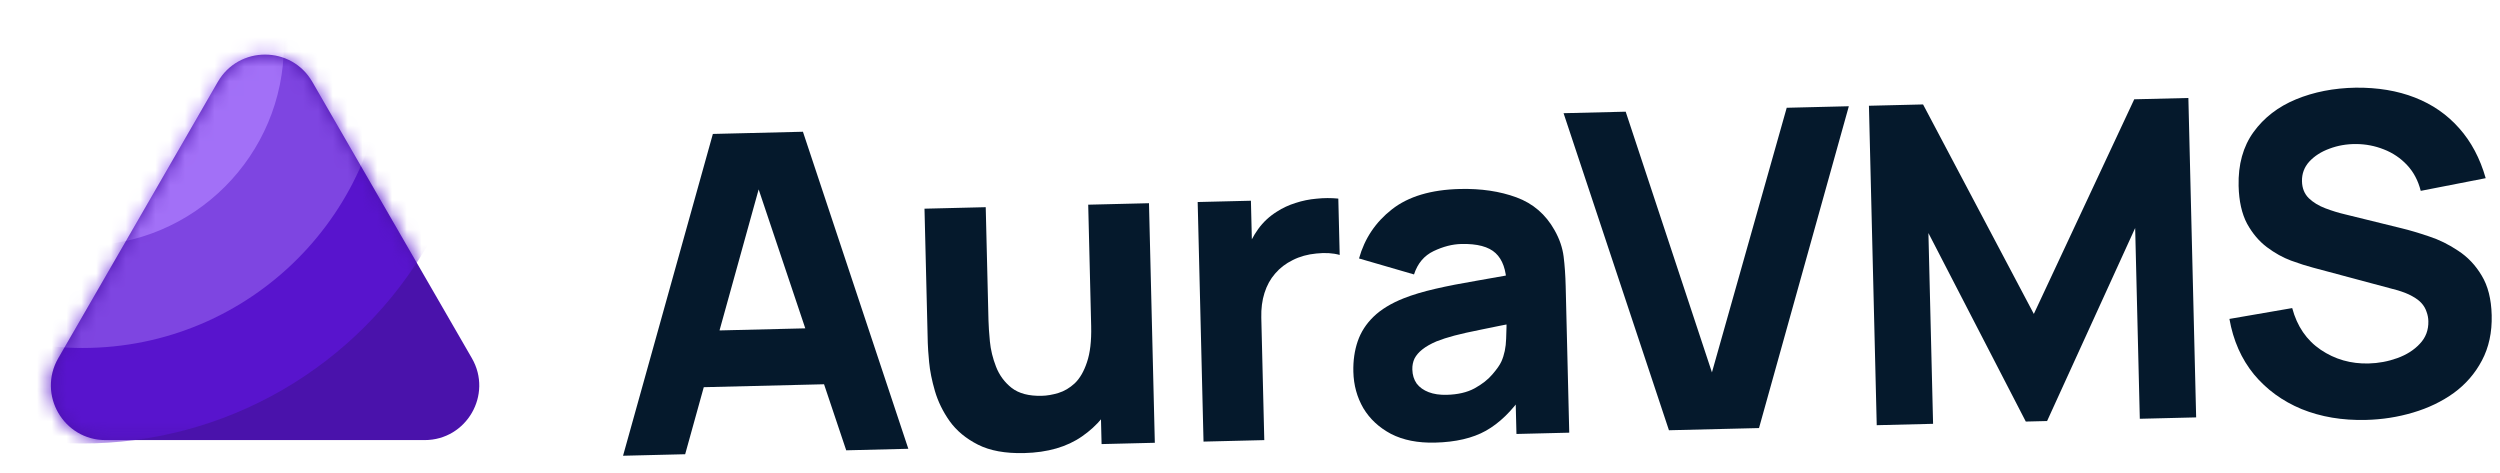
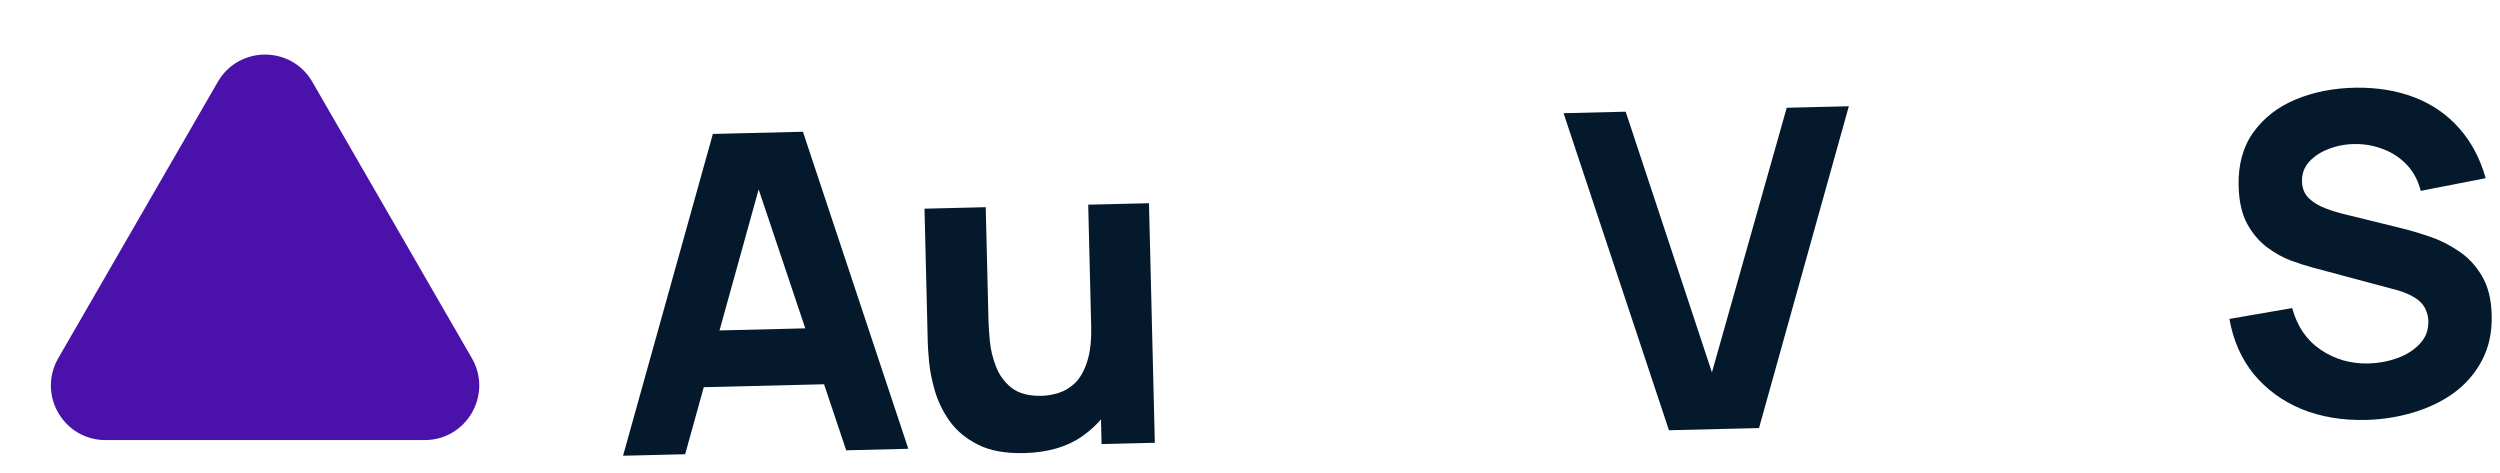
<svg xmlns="http://www.w3.org/2000/svg" width="169" height="32" viewBox="0 0 169 32" fill="none">
  <path d="M14.723 5.535C16.143 3.075 19.694 3.075 21.114 5.535L31.899 24.215C33.319 26.675 31.544 29.75 28.704 29.75H7.134C4.293 29.75 2.518 26.675 3.938 24.215L14.723 5.535Z" fill="#4A12AB" />
  <mask id="mask0_0_9" style="mask-type:alpha" maskUnits="userSpaceOnUse" x="3" y="3" width="30" height="27">
-     <path d="M14.723 5.535C16.143 3.075 19.694 3.075 21.114 5.535L31.899 24.215C33.319 26.675 31.544 29.75 28.704 29.75H7.134C4.293 29.75 2.518 26.675 3.938 24.215L14.723 5.535Z" fill="#D9D9D9" />
-   </mask>
+     </mask>
  <g mask="url(#mask0_0_9)">
    <circle cx="5.586" cy="2.998" r="26.983" fill="#5814CD" />
    <circle cx="5.585" cy="2.998" r="20.525" fill="#7E45E1" />
    <circle cx="5.585" cy="2.998" r="13.607" fill="#A270F7" />
  </g>
  <path d="M42.118 30.808L48.19 9.054L54.278 8.906L61.403 30.338L57.204 30.441L50.861 11.54L51.641 11.521L46.317 30.706L42.118 30.808ZM45.968 26.213L45.875 22.404L57.271 22.127L57.364 25.936L45.968 26.213Z" fill="#05192C" />
  <path d="M69.231 30.628C67.961 30.659 66.921 30.469 66.111 30.059C65.3 29.648 64.662 29.119 64.197 28.47C63.74 27.821 63.409 27.143 63.202 26.438C62.994 25.723 62.863 25.071 62.809 24.482C62.755 23.893 62.724 23.464 62.718 23.194L62.496 14.107L66.635 14.006L66.821 21.654C66.83 22.024 66.862 22.498 66.916 23.077C66.97 23.646 67.109 24.218 67.333 24.792C67.557 25.367 67.909 25.843 68.388 26.222C68.877 26.6 69.557 26.779 70.427 26.757C70.776 26.749 71.15 26.685 71.547 26.565C71.944 26.445 72.314 26.226 72.657 25.908C72.999 25.579 73.272 25.108 73.477 24.492C73.692 23.867 73.787 23.054 73.763 22.055L76.129 23.107C76.16 24.387 75.93 25.593 75.437 26.725C74.945 27.858 74.182 28.782 73.149 29.497C72.126 30.212 70.82 30.589 69.231 30.628ZM74.467 30.02L74.336 24.651L73.827 24.664L73.563 13.837L77.671 13.737L78.066 29.932L74.467 30.02Z" fill="#05192C" />
-   <path d="M81.358 29.852L80.963 13.657L84.562 13.569L84.658 17.528L84.256 17.027C84.452 16.463 84.72 15.946 85.058 15.477C85.397 15.009 85.818 14.619 86.32 14.306C86.704 14.057 87.125 13.862 87.581 13.72C88.038 13.569 88.51 13.473 89 13.431C89.489 13.379 89.979 13.377 90.47 13.425L90.563 17.234C90.109 17.105 89.584 17.073 88.985 17.137C88.396 17.192 87.865 17.34 87.39 17.581C86.916 17.813 86.518 18.118 86.197 18.496C85.876 18.864 85.637 19.3 85.479 19.804C85.321 20.298 85.249 20.855 85.264 21.474L85.466 29.752L81.358 29.852Z" fill="#05192C" />
-   <path d="M97.005 29.921C95.845 29.949 94.855 29.753 94.035 29.333C93.224 28.902 92.6 28.323 92.162 27.593C91.734 26.853 91.508 26.034 91.487 25.134C91.468 24.384 91.567 23.696 91.781 23.071C91.996 22.445 92.353 21.892 92.851 21.409C93.359 20.917 94.044 20.5 94.906 20.159C95.501 19.924 96.211 19.712 97.037 19.522C97.862 19.332 98.798 19.149 99.844 18.973C100.89 18.788 102.04 18.585 103.295 18.364L101.845 19.21C101.822 18.25 101.575 17.551 101.104 17.112C100.633 16.673 99.858 16.467 98.778 16.494C98.178 16.508 97.557 16.668 96.914 16.974C96.272 17.28 95.829 17.806 95.587 18.552L91.87 17.472C92.247 16.122 92.99 15.014 94.1 14.147C95.209 13.28 96.738 12.822 98.688 12.775C100.117 12.74 101.392 12.929 102.512 13.342C103.633 13.754 104.491 14.494 105.087 15.559C105.422 16.151 105.626 16.747 105.701 17.345C105.776 17.943 105.822 18.613 105.84 19.352L106.081 29.249L102.512 29.336L102.431 26.007L102.958 26.685C102.195 27.794 101.359 28.604 100.451 29.116C99.553 29.619 98.404 29.887 97.005 29.921ZM97.796 26.69C98.546 26.672 99.173 26.527 99.676 26.255C100.19 25.972 100.592 25.657 100.884 25.31C101.185 24.962 101.388 24.672 101.493 24.44C101.692 23.995 101.799 23.482 101.815 22.901C101.841 22.311 101.849 21.82 101.839 21.43L103.046 21.701C101.842 21.93 100.866 22.124 100.12 22.282C99.373 22.431 98.771 22.566 98.314 22.687C97.857 22.808 97.455 22.938 97.108 23.076C96.712 23.246 96.391 23.429 96.146 23.625C95.911 23.811 95.736 24.015 95.621 24.238C95.516 24.46 95.467 24.707 95.474 24.977C95.483 25.346 95.581 25.664 95.767 25.93C95.963 26.185 96.233 26.378 96.577 26.51C96.92 26.642 97.326 26.702 97.796 26.69Z" fill="#05192C" />
  <path d="M112.821 29.085L105.697 7.652L109.896 7.55L115.727 25.173L120.782 7.285L124.981 7.182L118.909 28.937L112.821 29.085Z" fill="#05192C" />
-   <path d="M126.867 28.743L126.34 7.149L129.999 7.06L137.487 21.222L144.275 6.712L147.934 6.623L148.46 28.216L144.651 28.309L144.337 15.413L138.383 28.462L136.944 28.497L130.361 15.754L130.676 28.65L126.867 28.743Z" fill="#05192C" />
  <path d="M159.938 28.387C158.339 28.426 156.887 28.181 155.584 27.652C154.291 27.114 153.216 26.33 152.361 25.3C151.515 24.261 150.965 23.014 150.709 21.559L154.953 20.826C155.283 22.058 155.926 22.998 156.882 23.645C157.838 24.292 158.916 24.6 160.115 24.571C160.785 24.555 161.432 24.434 162.057 24.209C162.682 23.983 163.189 23.661 163.579 23.241C163.979 22.822 164.172 22.312 164.157 21.712C164.152 21.492 164.111 21.283 164.037 21.085C163.972 20.876 163.862 20.684 163.707 20.508C163.553 20.331 163.334 20.166 163.05 20.013C162.776 19.86 162.428 19.723 162.005 19.604L156.356 18.091C155.934 17.981 155.44 17.823 154.874 17.617C154.319 17.41 153.777 17.108 153.247 16.711C152.717 16.314 152.269 15.785 151.903 15.123C151.546 14.452 151.356 13.601 151.33 12.572C151.295 11.122 151.631 9.909 152.337 8.931C153.043 7.954 154.001 7.215 155.209 6.715C156.417 6.216 157.761 5.953 159.241 5.927C160.731 5.911 162.067 6.133 163.248 6.595C164.43 7.056 165.427 7.747 166.24 8.667C167.052 9.578 167.65 10.704 168.033 12.045L163.642 12.902C163.465 12.206 163.156 11.623 162.714 11.154C162.273 10.684 161.749 10.332 161.143 10.097C160.547 9.861 159.924 9.741 159.274 9.737C158.633 9.733 158.031 9.838 157.466 10.052C156.911 10.255 156.458 10.546 156.107 10.925C155.766 11.303 155.602 11.747 155.614 12.257C155.625 12.727 155.78 13.108 156.077 13.401C156.374 13.684 156.745 13.91 157.189 14.079C157.633 14.249 158.087 14.388 158.549 14.496L162.323 15.425C162.887 15.561 163.511 15.746 164.197 15.979C164.883 16.203 165.541 16.527 166.172 16.951C166.812 17.366 167.341 17.923 167.758 18.623C168.185 19.323 168.412 20.218 168.438 21.307C168.467 22.467 168.246 23.488 167.778 24.369C167.319 25.241 166.686 25.971 165.881 26.561C165.075 27.141 164.155 27.584 163.122 27.889C162.099 28.194 161.038 28.36 159.938 28.387Z" fill="#05192C" />
</svg>